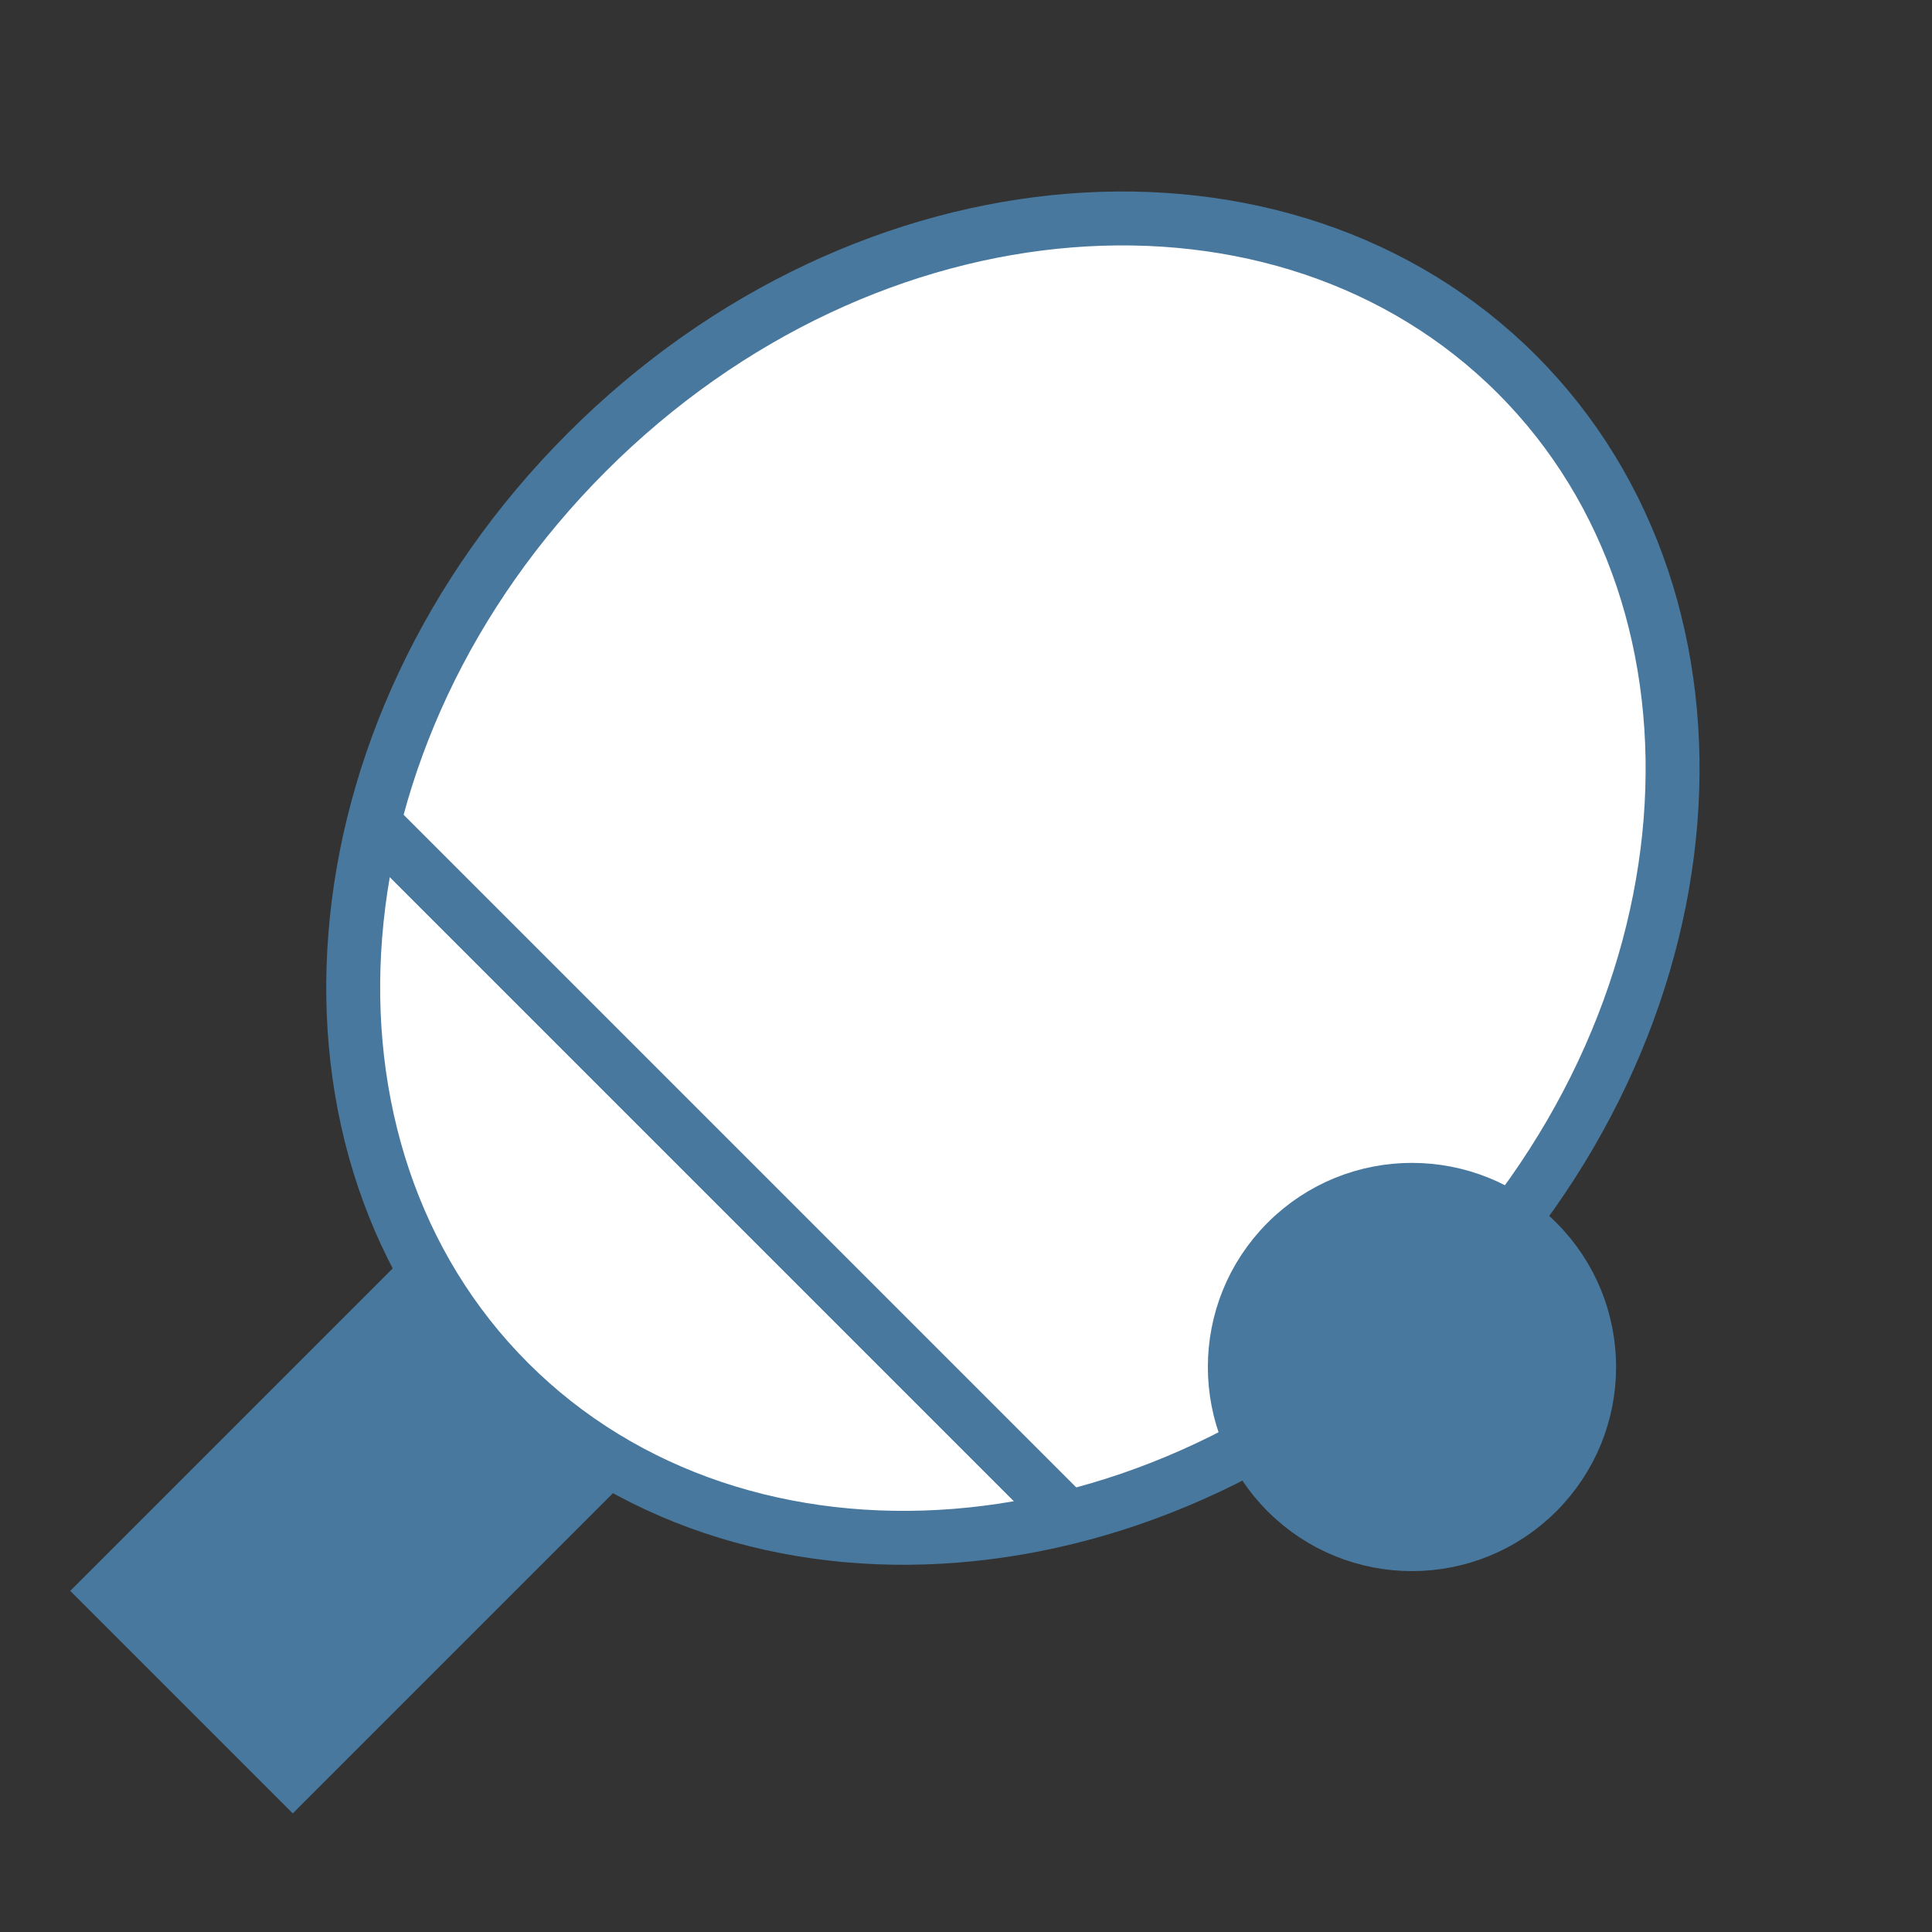
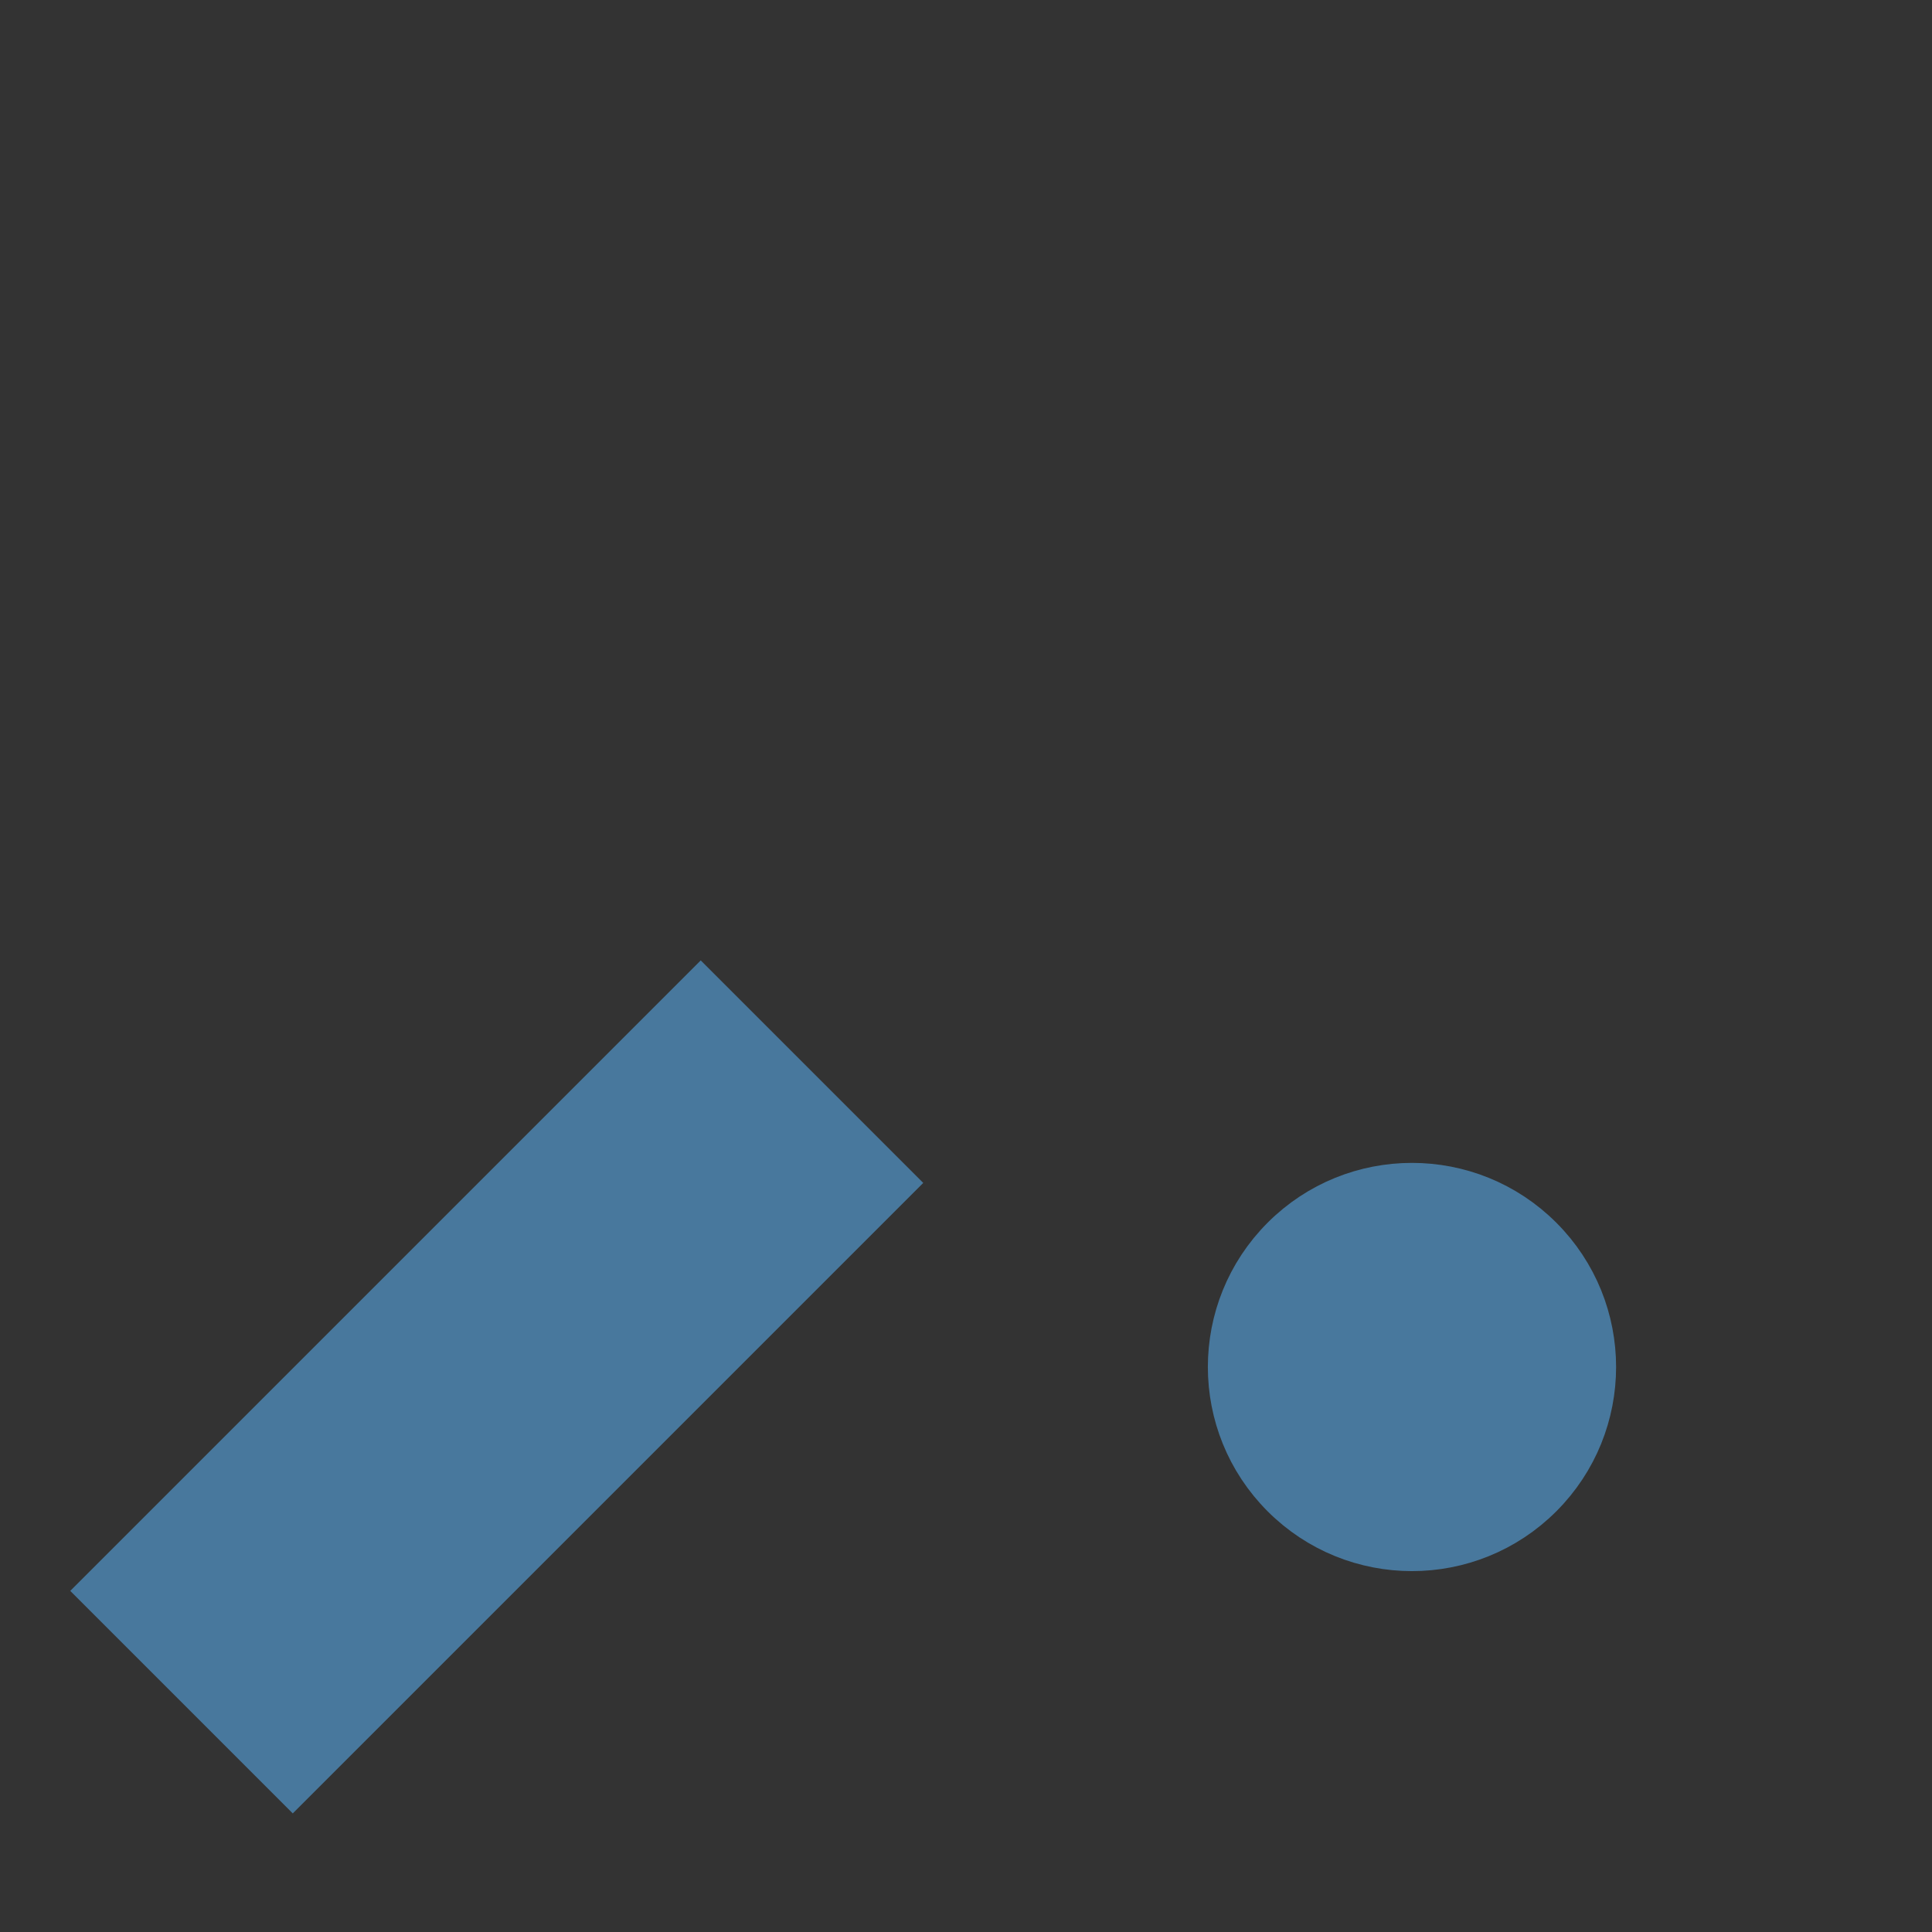
<svg xmlns="http://www.w3.org/2000/svg" width="43" height="43" viewBox="0 0 43 43" fill="none">
  <rect x="0" y="0" width="43" height="43" fill="#333333" stroke="none" />
  <g clip-path="url(#clip0_28_4936)">
    <mask id="mask0_28_4936" style="mask-type:luminance" maskUnits="userSpaceOnUse" x="0" y="0" width="43" height="43">
      <path d="M0 0H43V43H0V0Z" fill="white" />
    </mask>
    <g mask="url(#mask0_28_4936)">
      <path d="M15.596 22.224L19.7 26.328L6.516 39.512L2.412 35.408L15.596 22.224Z" fill="#48789D" stroke="#48789D" stroke-width="1.2" />
-       <path d="M32.025 29.026C25.765 35.286 16.504 35.934 11.329 30.759C6.154 25.584 6.802 16.324 13.063 10.063C19.323 3.803 28.583 3.155 33.759 8.33C38.933 13.505 38.286 22.765 32.025 29.026Z" fill="white" stroke="#48789D" stroke-width="1.2" />
      <path d="M28.638 33.213C30.177 34.753 32.674 34.753 34.214 33.213C35.754 31.673 35.754 29.177 34.214 27.637C32.674 26.097 30.177 26.097 28.638 27.637C27.098 29.177 27.098 31.673 28.638 33.213Z" fill="#48789D" stroke="#48789D" stroke-width="1.2" />
-       <path d="M8.5 18.5L24 34" stroke="#48789D" stroke-width="1.2" stroke-linejoin="round" />
    </g>
  </g>
  <defs>
    <clipPath id="clip0_28_4936">
      <rect width="43" height="43" fill="white" />
    </clipPath>
  </defs>
</svg>